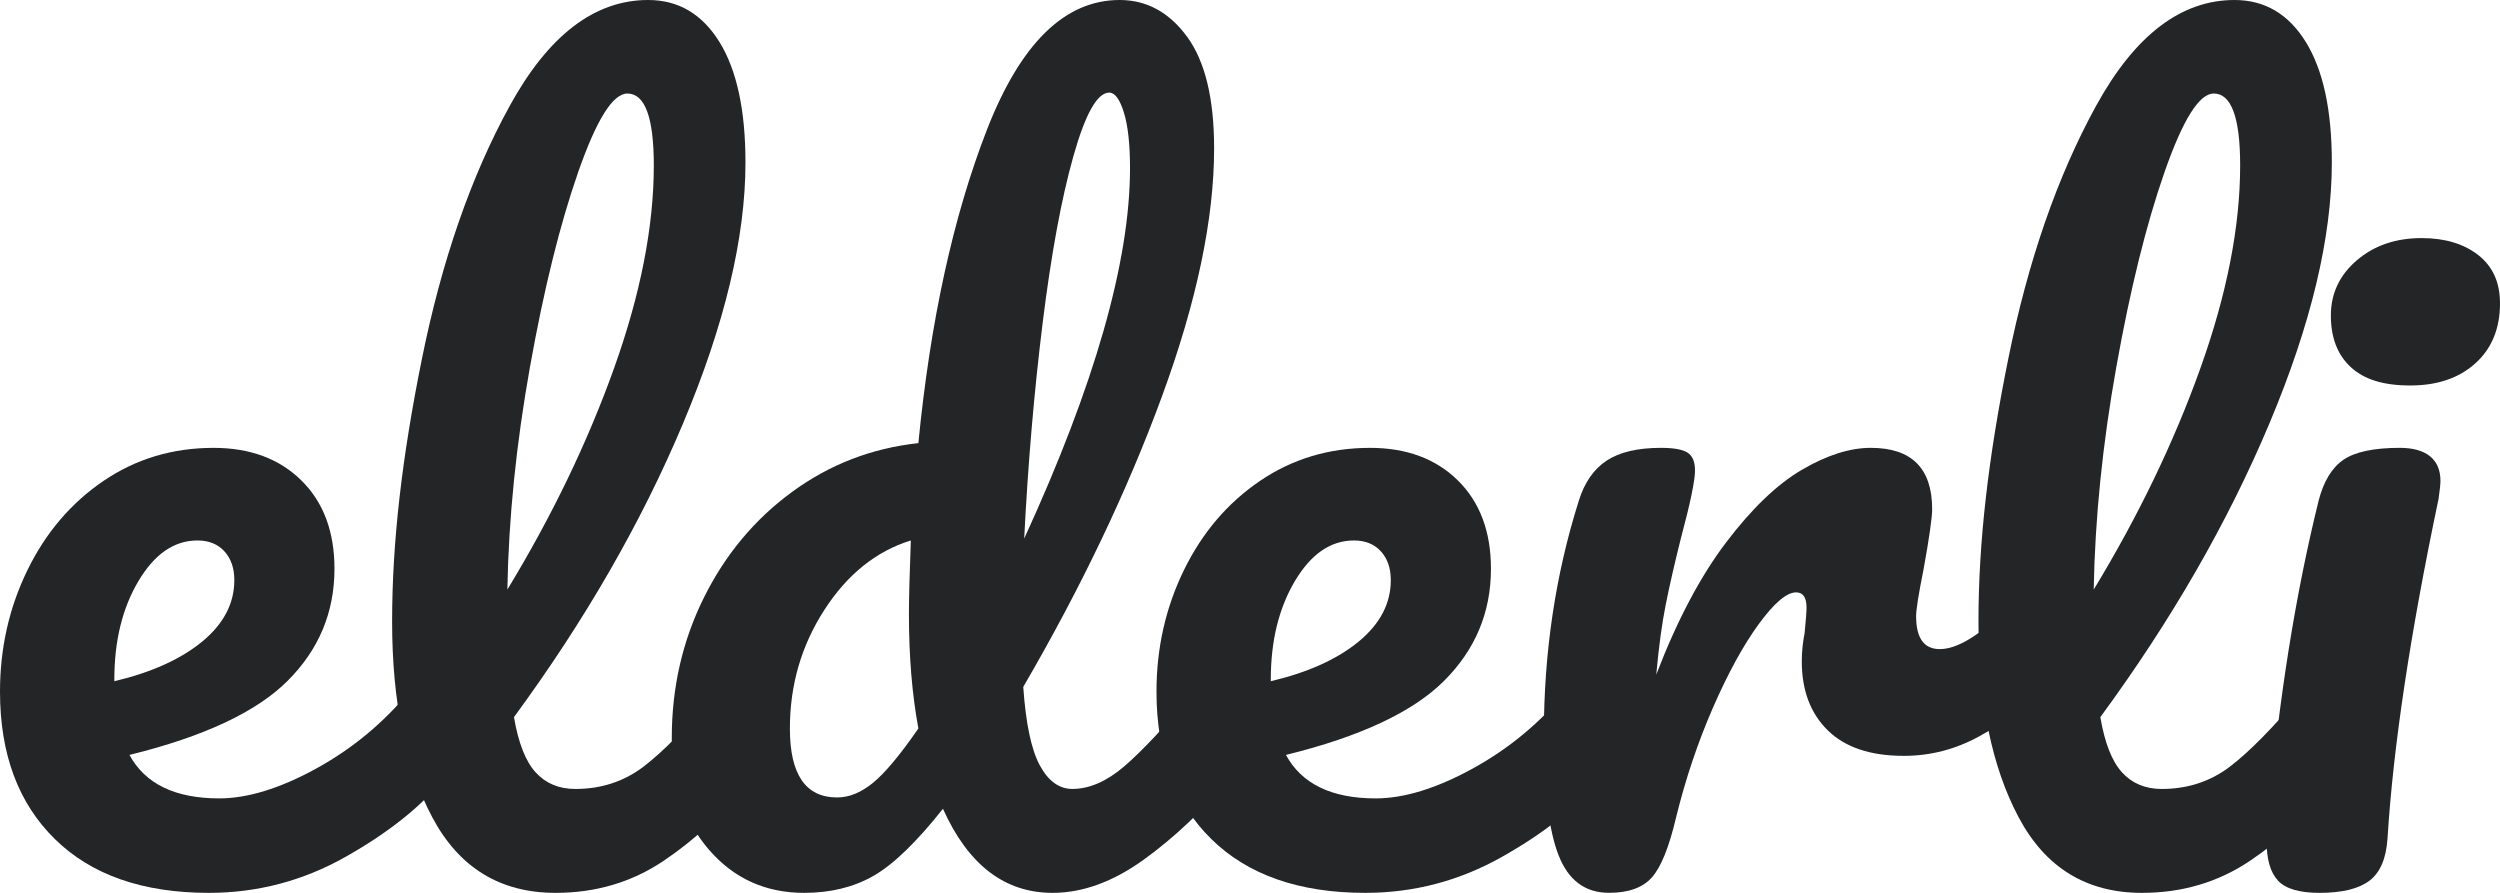
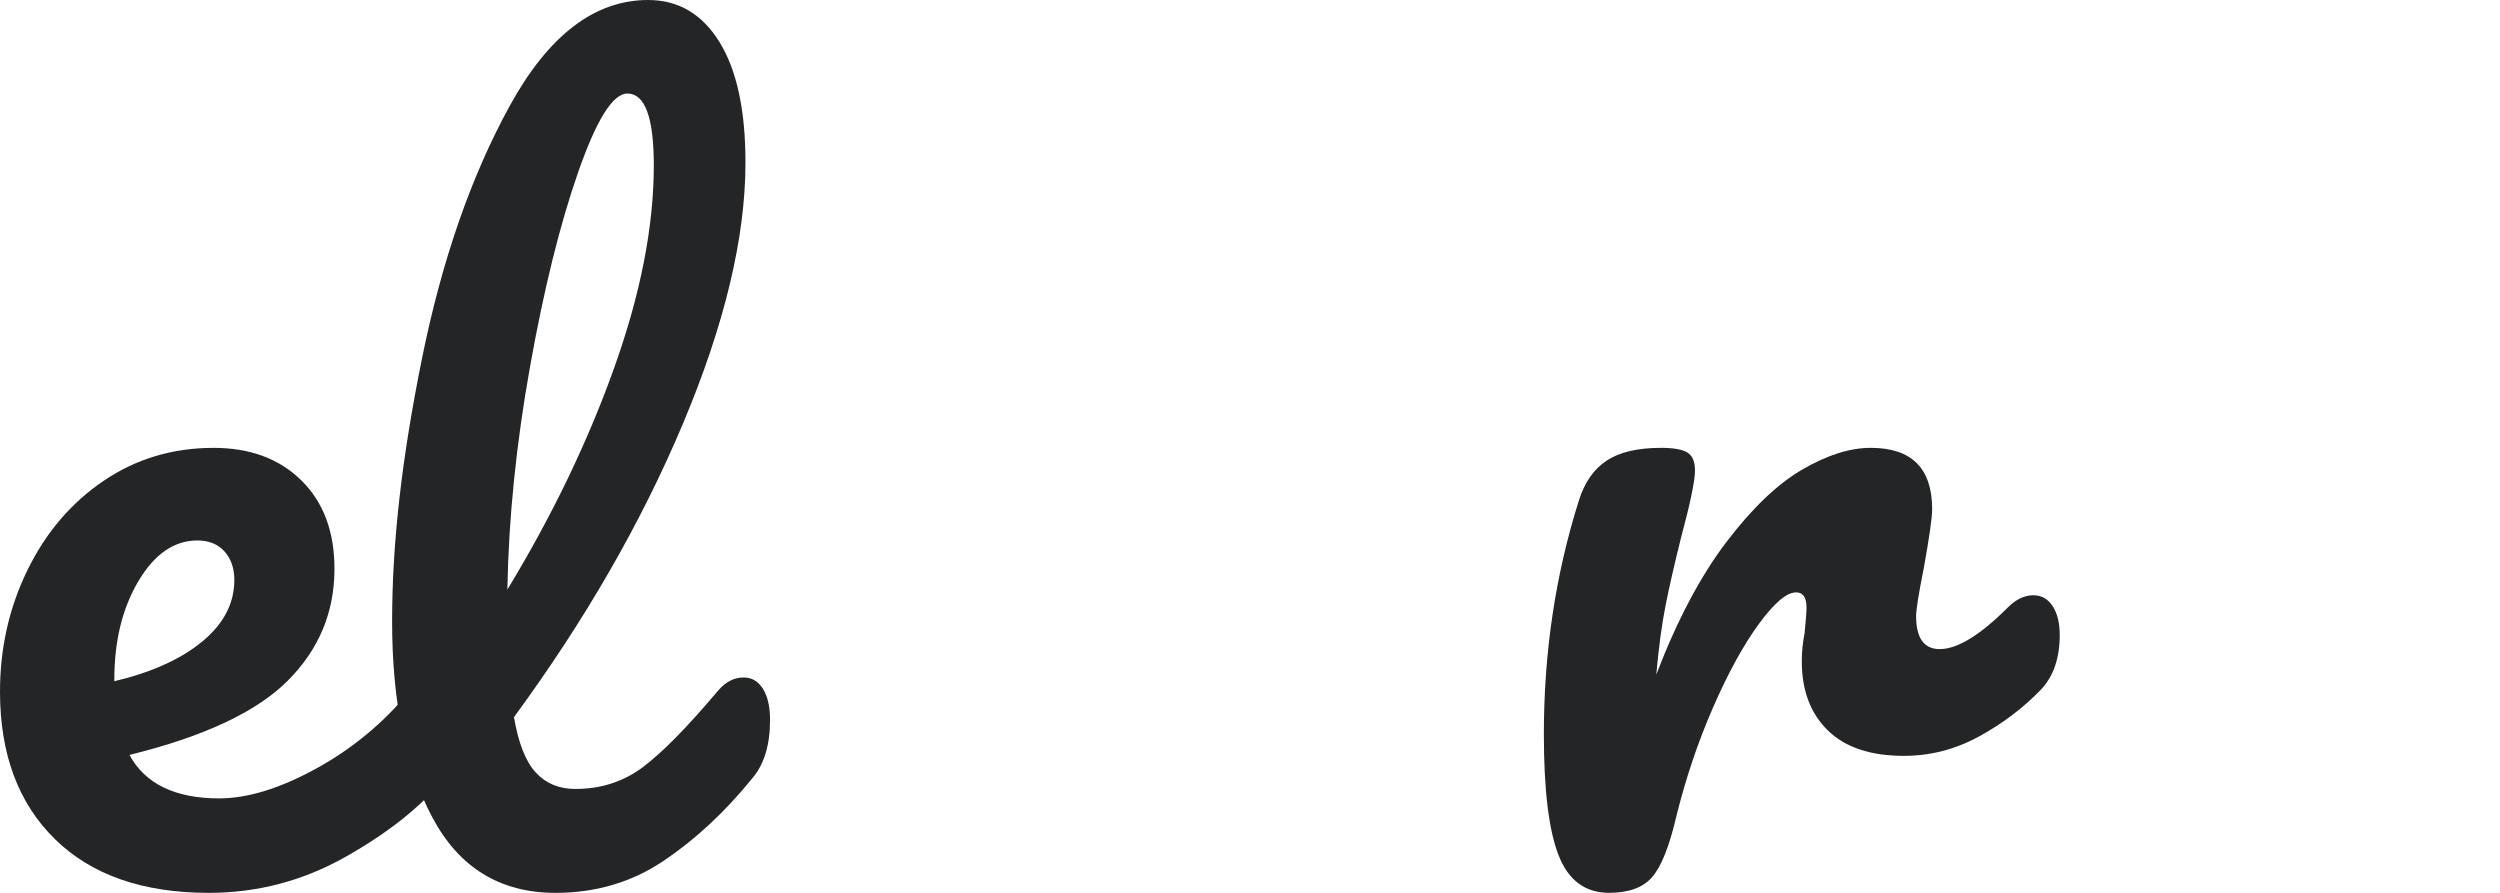
<svg xmlns="http://www.w3.org/2000/svg" id="Ebene_2" viewBox="0 0 1502.81 536.73">
  <defs>
    <style>.cls-1{fill:#232526;}</style>
  </defs>
  <g id="Ebene_1-2">
    <g>
      <path class="cls-1" d="M273.48,414.05c2.84,4.54,4.26,10.79,4.26,18.74,0,15.15-3.6,26.89-10.79,35.21-14.01,17.04-33.79,32.76-59.35,47.14-25.56,14.39-52.92,21.58-82.07,21.58-39.76,0-70.62-10.79-92.58-32.37C10.98,482.77,0,453.24,0,415.75c0-26.13,5.48-50.45,16.47-72.98,10.98-22.52,26.22-40.41,45.72-53.67,19.5-13.25,41.55-19.88,66.17-19.88,21.96,0,39.56,6.53,52.82,19.59,13.25,13.06,19.88,30.77,19.88,53.1,0,26.13-9.37,48.56-28.11,67.3-18.74,18.74-50.46,33.61-95.13,44.59,9.46,17.42,27.45,26.13,53.96,26.13,17.04,0,36.44-5.96,58.22-17.89,21.77-11.93,40.61-27.55,56.51-46.86,4.54-5.3,9.66-7.95,15.34-7.95,4.92,0,8.8,2.27,11.64,6.82Zm-190.27-64.75c-9.66,16.28-14.48,35.98-14.48,59.07v1.14c22.34-5.3,39.94-13.25,52.82-23.85,12.87-10.6,19.31-22.9,19.31-36.92,0-7.19-1.99-12.97-5.96-17.32-3.98-4.35-9.37-6.53-16.19-6.53-14.01,0-25.84,8.15-35.5,24.42Z" />
      <path class="cls-1" d="M458.63,414.05c2.84,4.54,4.26,10.79,4.26,18.74,0,15.15-3.6,26.89-10.79,35.21-16.28,20.07-33.99,36.55-53.1,49.41-19.12,12.88-40.8,19.31-65.03,19.31-33.32,0-58.03-15.14-74.12-45.44-16.1-30.29-24.14-69.48-24.14-117.57s5.96-98.83,17.89-157.89c11.93-59.07,29.53-109.8,52.82-152.21C329.7,21.21,357.43,0,389.62,0c18.17,0,32.46,8.43,42.88,25.27,10.41,16.85,15.62,40.99,15.62,72.42,0,45.06-12.5,97.32-37.49,156.76-24.99,59.45-58.88,118.33-101.67,176.64,2.64,15.53,7,26.61,13.06,33.23,6.05,6.63,14,9.94,23.85,9.94,15.52,0,29.15-4.45,40.89-13.35,11.73-8.89,26.69-24.14,44.87-45.72,4.54-5.3,9.66-7.95,15.34-7.95,4.92,0,8.8,2.27,11.64,6.82ZM347.59,103.37c-10.99,31.43-20.64,70.43-28.97,117-8.33,46.57-12.88,91.26-13.63,134.04,26.88-44.3,48.28-88.69,64.18-133.19,15.9-44.49,23.85-85.1,23.85-121.83,0-28.77-5.31-43.17-15.9-43.17-8.71,0-18.56,15.72-29.53,47.14Z" />
-       <path class="cls-1" d="M745.45,414.05c2.84,4.54,4.26,10.79,4.26,18.74,0,15.15-3.6,26.89-10.79,35.21-15.53,18.94-32.57,35.13-51.12,48.56-18.56,13.44-36.92,20.16-55.09,20.16-28.78,0-50.74-16.84-65.88-50.55-15.9,20.07-29.82,33.51-41.75,40.33-11.93,6.82-25.84,10.22-41.75,10.22-23.1,0-42.13-8.61-57.08-25.84-14.96-17.23-22.43-39.66-22.43-67.3,0-30.29,6.43-58.4,19.31-84.34,12.87-25.93,30.57-47.14,53.1-63.61,22.52-16.47,47.8-26.22,75.82-29.25,7.19-73.45,20.92-136.21,41.18-188.28C613.48,26.04,640.09,0,673.03,0c16.28,0,29.82,7.38,40.61,22.15,10.79,14.77,16.19,37.11,16.19,67.02,0,42.41-10.42,92.01-31.24,148.81-20.83,56.8-48.66,115.11-83.49,174.93,1.51,21.96,4.83,37.68,9.94,47.14,5.11,9.47,11.64,14.2,19.59,14.2,10.22,0,20.63-4.54,31.24-13.63,10.6-9.09,24.8-24.23,42.6-45.44,4.54-5.3,9.66-7.95,15.34-7.95,4.92,0,8.8,2.27,11.64,6.82Zm-220.65,56.51c7.19-5.87,16.28-16.75,27.26-32.66-3.79-20.45-5.68-43.35-5.68-68.72,0-9.09,.37-23.85,1.14-44.3-20.83,6.44-38.15,20.36-51.97,41.75-13.83,21.4-20.73,45.15-20.73,71.28,0,27.64,9.46,41.46,28.4,41.46,7.19,0,14.39-2.93,21.58-8.8Zm120.41-376.56c-7.2,25.56-13.35,58.98-18.46,100.25-5.11,41.28-8.8,84.44-11.08,129.5,42.4-92.38,63.61-166.6,63.61-222.64,0-14.39-1.23-25.56-3.69-33.51-2.47-7.95-5.4-11.93-8.8-11.93-7.2,0-14.39,12.78-21.58,38.34Z" />
-       <path class="cls-1" d="M968.66,414.05c2.84,4.54,4.26,10.79,4.26,18.74,0,15.15-3.6,26.89-10.79,35.21-14.01,17.04-33.79,32.76-59.35,47.14-25.56,14.39-52.92,21.58-82.07,21.58-39.76,0-70.62-10.79-92.58-32.37-21.96-21.58-32.94-51.12-32.94-88.6,0-26.13,5.48-50.45,16.47-72.98,10.98-22.52,26.22-40.41,45.72-53.67,19.5-13.25,41.55-19.88,66.17-19.88,21.96,0,39.56,6.53,52.82,19.59,13.25,13.06,19.88,30.77,19.88,53.1,0,26.13-9.37,48.56-28.11,67.3-18.74,18.74-50.46,33.61-95.13,44.59,9.46,17.42,27.45,26.13,53.96,26.13,17.04,0,36.44-5.96,58.22-17.89,21.77-11.93,40.61-27.55,56.51-46.86,4.54-5.3,9.66-7.95,15.34-7.95,4.92,0,8.8,2.27,11.64,6.82Zm-190.27-64.75c-9.66,16.28-14.48,35.98-14.48,59.07v1.14c22.34-5.3,39.94-13.25,52.82-23.85,12.87-10.6,19.31-22.9,19.31-36.92,0-7.19-1.99-12.97-5.96-17.32-3.98-4.35-9.37-6.53-16.19-6.53-14.01,0-25.84,8.15-35.5,24.42Z" />
      <path class="cls-1" d="M936.85,514.01c-5.87-15.14-8.8-39.38-8.8-72.7,0-49.22,7-95.99,21.01-140.29,3.41-10.98,8.99-19.03,16.75-24.14,7.76-5.11,18.65-7.67,32.66-7.67,7.57,0,12.87,.95,15.9,2.84,3.03,1.9,4.54,5.49,4.54,10.79,0,6.06-2.84,19.69-8.52,40.89-3.79,15.15-6.82,28.4-9.09,39.76-2.27,11.36-4.17,25.37-5.68,42.03,12.5-32.56,26.5-59.07,42.03-79.52,15.52-20.45,30.76-35.02,45.72-43.73,14.95-8.71,28.68-13.06,41.18-13.06,24.61,0,36.92,12.31,36.92,36.92,0,4.93-1.7,16.85-5.11,35.78-3.04,15.15-4.54,24.62-4.54,28.4,0,13.26,4.73,19.88,14.2,19.88,10.6,0,24.23-8.32,40.89-24.99,4.92-4.92,10.03-7.38,15.34-7.38,4.92,0,8.8,2.18,11.64,6.53,2.84,4.36,4.26,10.13,4.26,17.32,0,14.01-3.79,24.99-11.36,32.94-10.6,10.99-23,20.36-37.2,28.11-14.2,7.77-29.25,11.64-45.15,11.64-20.07,0-35.31-5.11-45.72-15.34-10.42-10.22-15.62-24.04-15.62-41.46,0-5.68,.57-11.36,1.7-17.04,.75-7.57,1.14-12.68,1.14-15.34,0-6.05-2.09-9.09-6.25-9.09-5.68,0-13.16,6.35-22.43,19.03-9.28,12.69-18.46,29.45-27.55,50.26-9.09,20.83-16.47,42.79-22.15,65.88-4.17,17.8-9,29.82-14.48,36.07-5.49,6.25-14.11,9.37-25.84,9.37-14.39,0-24.52-7.57-30.39-22.72Z" />
-       <path class="cls-1" d="M1412.22,414.05c2.84,4.54,4.26,10.79,4.26,18.74,0,15.15-3.6,26.89-10.79,35.21-16.28,20.07-33.99,36.55-53.1,49.41-19.12,12.88-40.8,19.31-65.03,19.31-33.32,0-58.03-15.14-74.12-45.44-16.1-30.29-24.14-69.48-24.14-117.57s5.96-98.83,17.89-157.89c11.93-59.07,29.53-109.8,52.82-152.21,23.29-42.4,51.02-63.61,83.21-63.61,18.17,0,32.46,8.43,42.88,25.27,10.41,16.85,15.62,40.99,15.62,72.42,0,45.06-12.5,97.32-37.49,156.76-24.99,59.45-58.88,118.33-101.67,176.64,2.64,15.53,7,26.61,13.06,33.23,6.05,6.63,14,9.94,23.85,9.94,15.52,0,29.15-4.45,40.89-13.35,11.73-8.89,26.69-24.14,44.87-45.72,4.54-5.3,9.66-7.95,15.34-7.95,4.92,0,8.8,2.27,11.64,6.82Zm-111.04-310.68c-10.99,31.43-20.64,70.43-28.97,117-8.33,46.57-12.88,91.26-13.63,134.04,26.88-44.3,48.28-88.69,64.18-133.19,15.9-44.49,23.85-85.1,23.85-121.83,0-28.77-5.31-43.17-15.9-43.17-8.71,0-18.56,15.72-29.53,47.14Z" />
-       <path class="cls-1" d="M1369.34,529.34c-4.54-4.92-6.82-12.68-6.82-23.29,0-3.03,.37-8.32,1.14-15.9,6.05-69.29,16.09-132.34,30.1-189.13,3.03-11.73,8.04-19.97,15.05-24.71,7-4.73,18.26-7.1,33.79-7.1s24.42,6.63,24.42,19.88c0,1.9-.38,5.49-1.14,10.79-17.04,81.03-27.26,149-30.67,203.9-.76,12.12-4.36,20.64-10.79,25.56-6.44,4.92-16.47,7.38-30.1,7.38-12.12,0-20.45-2.47-24.99-7.38Zm43.73-308.69c-7.95-7.38-11.93-17.7-11.93-30.95s5.2-24.32,15.62-33.23c10.41-8.89,23.38-13.35,38.91-13.35,14,0,25.36,3.41,34.08,10.22,8.71,6.82,13.06,16.47,13.06,28.97,0,15.15-4.93,27.17-14.77,36.07-9.85,8.9-22.91,13.35-39.19,13.35s-27.83-3.69-35.78-11.08Z" />
    </g>
  </g>
</svg>